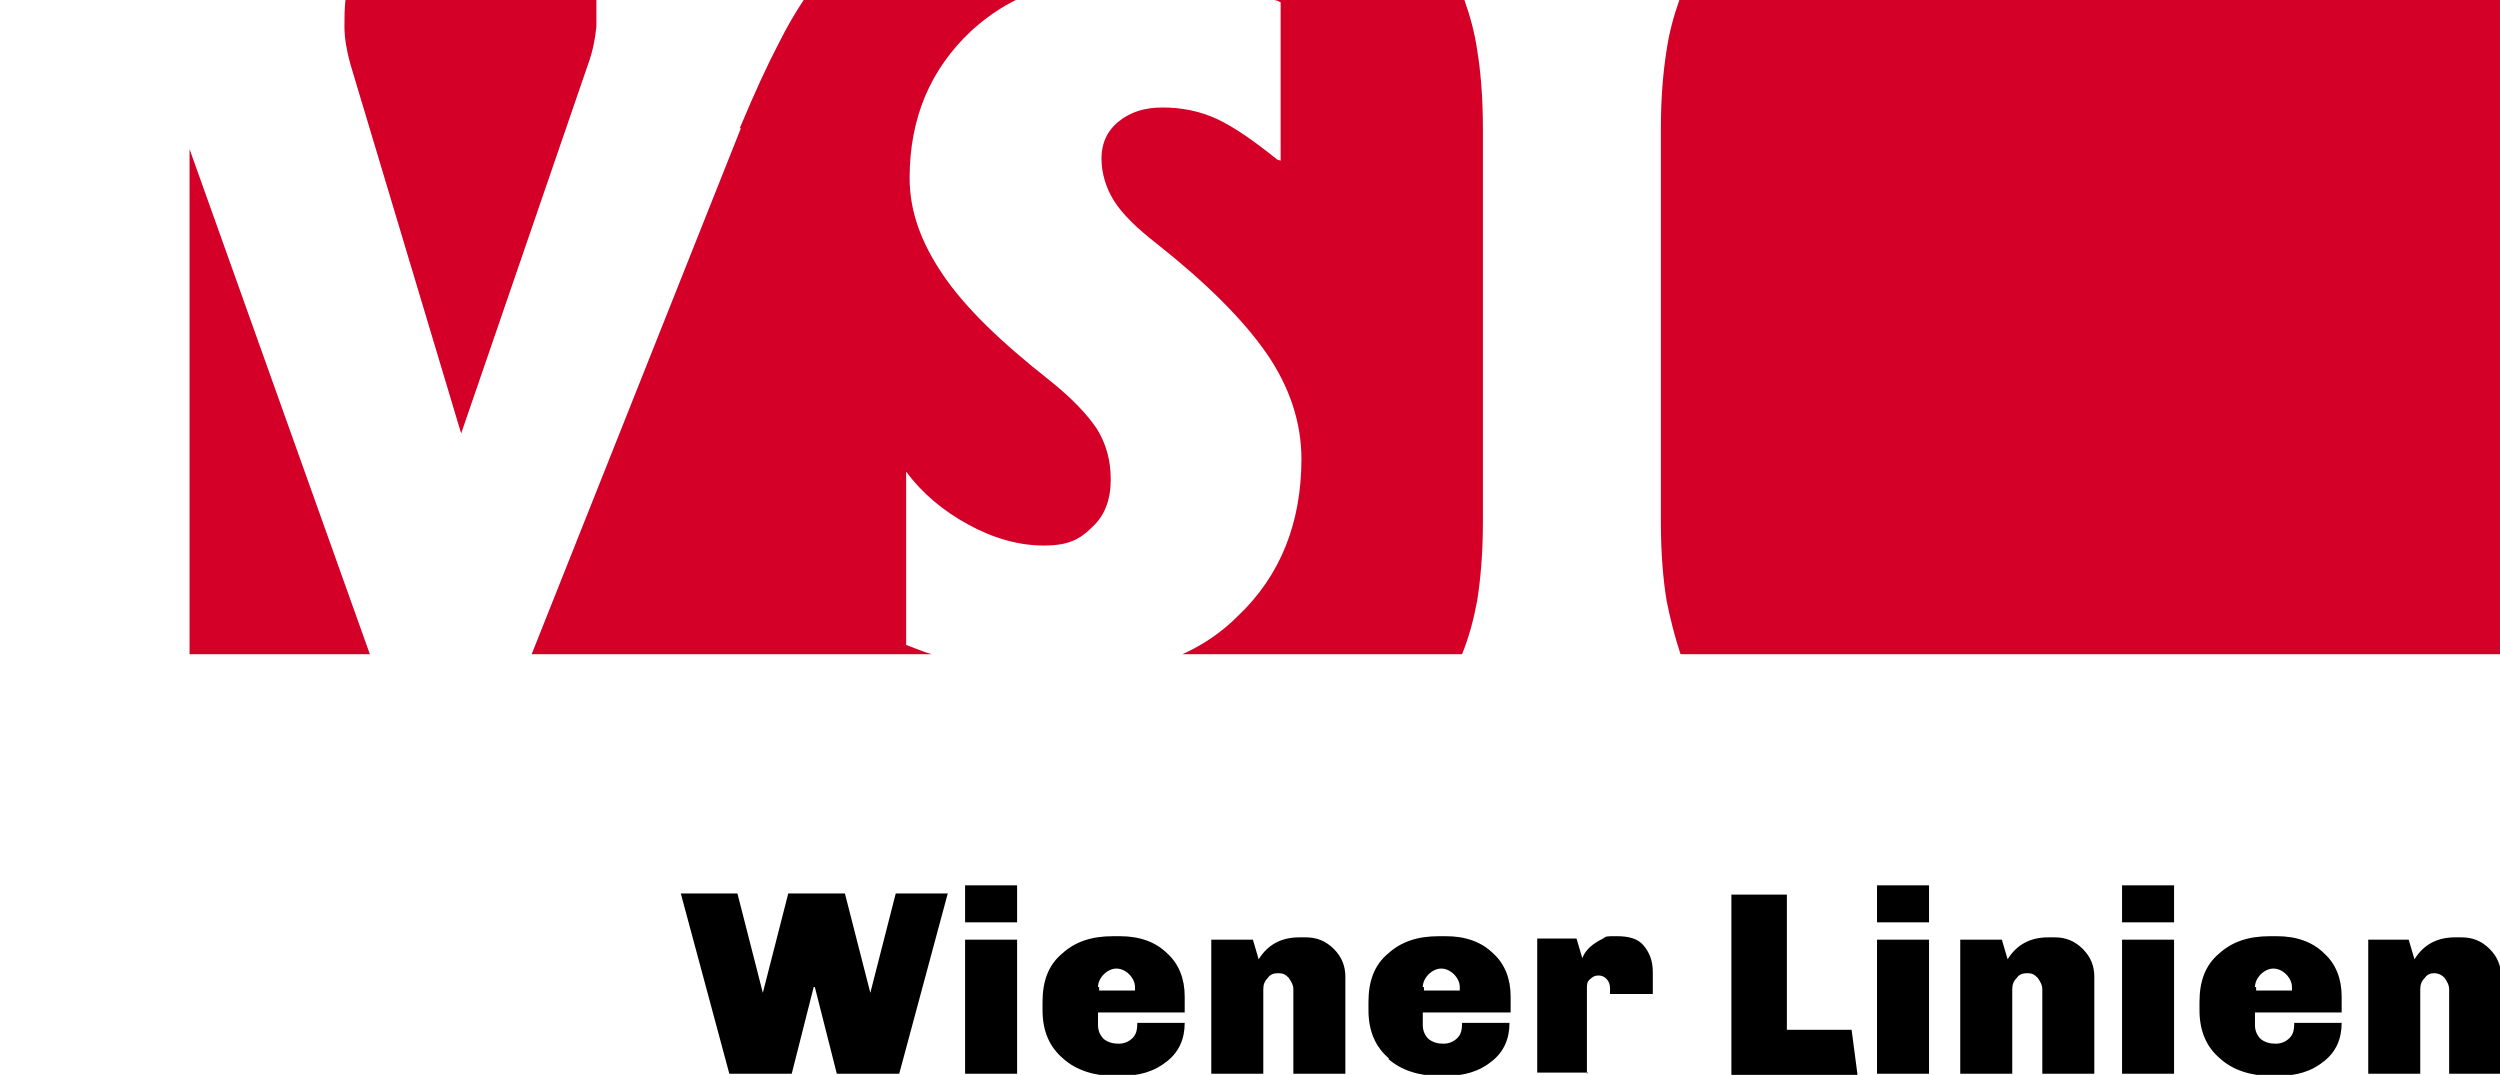
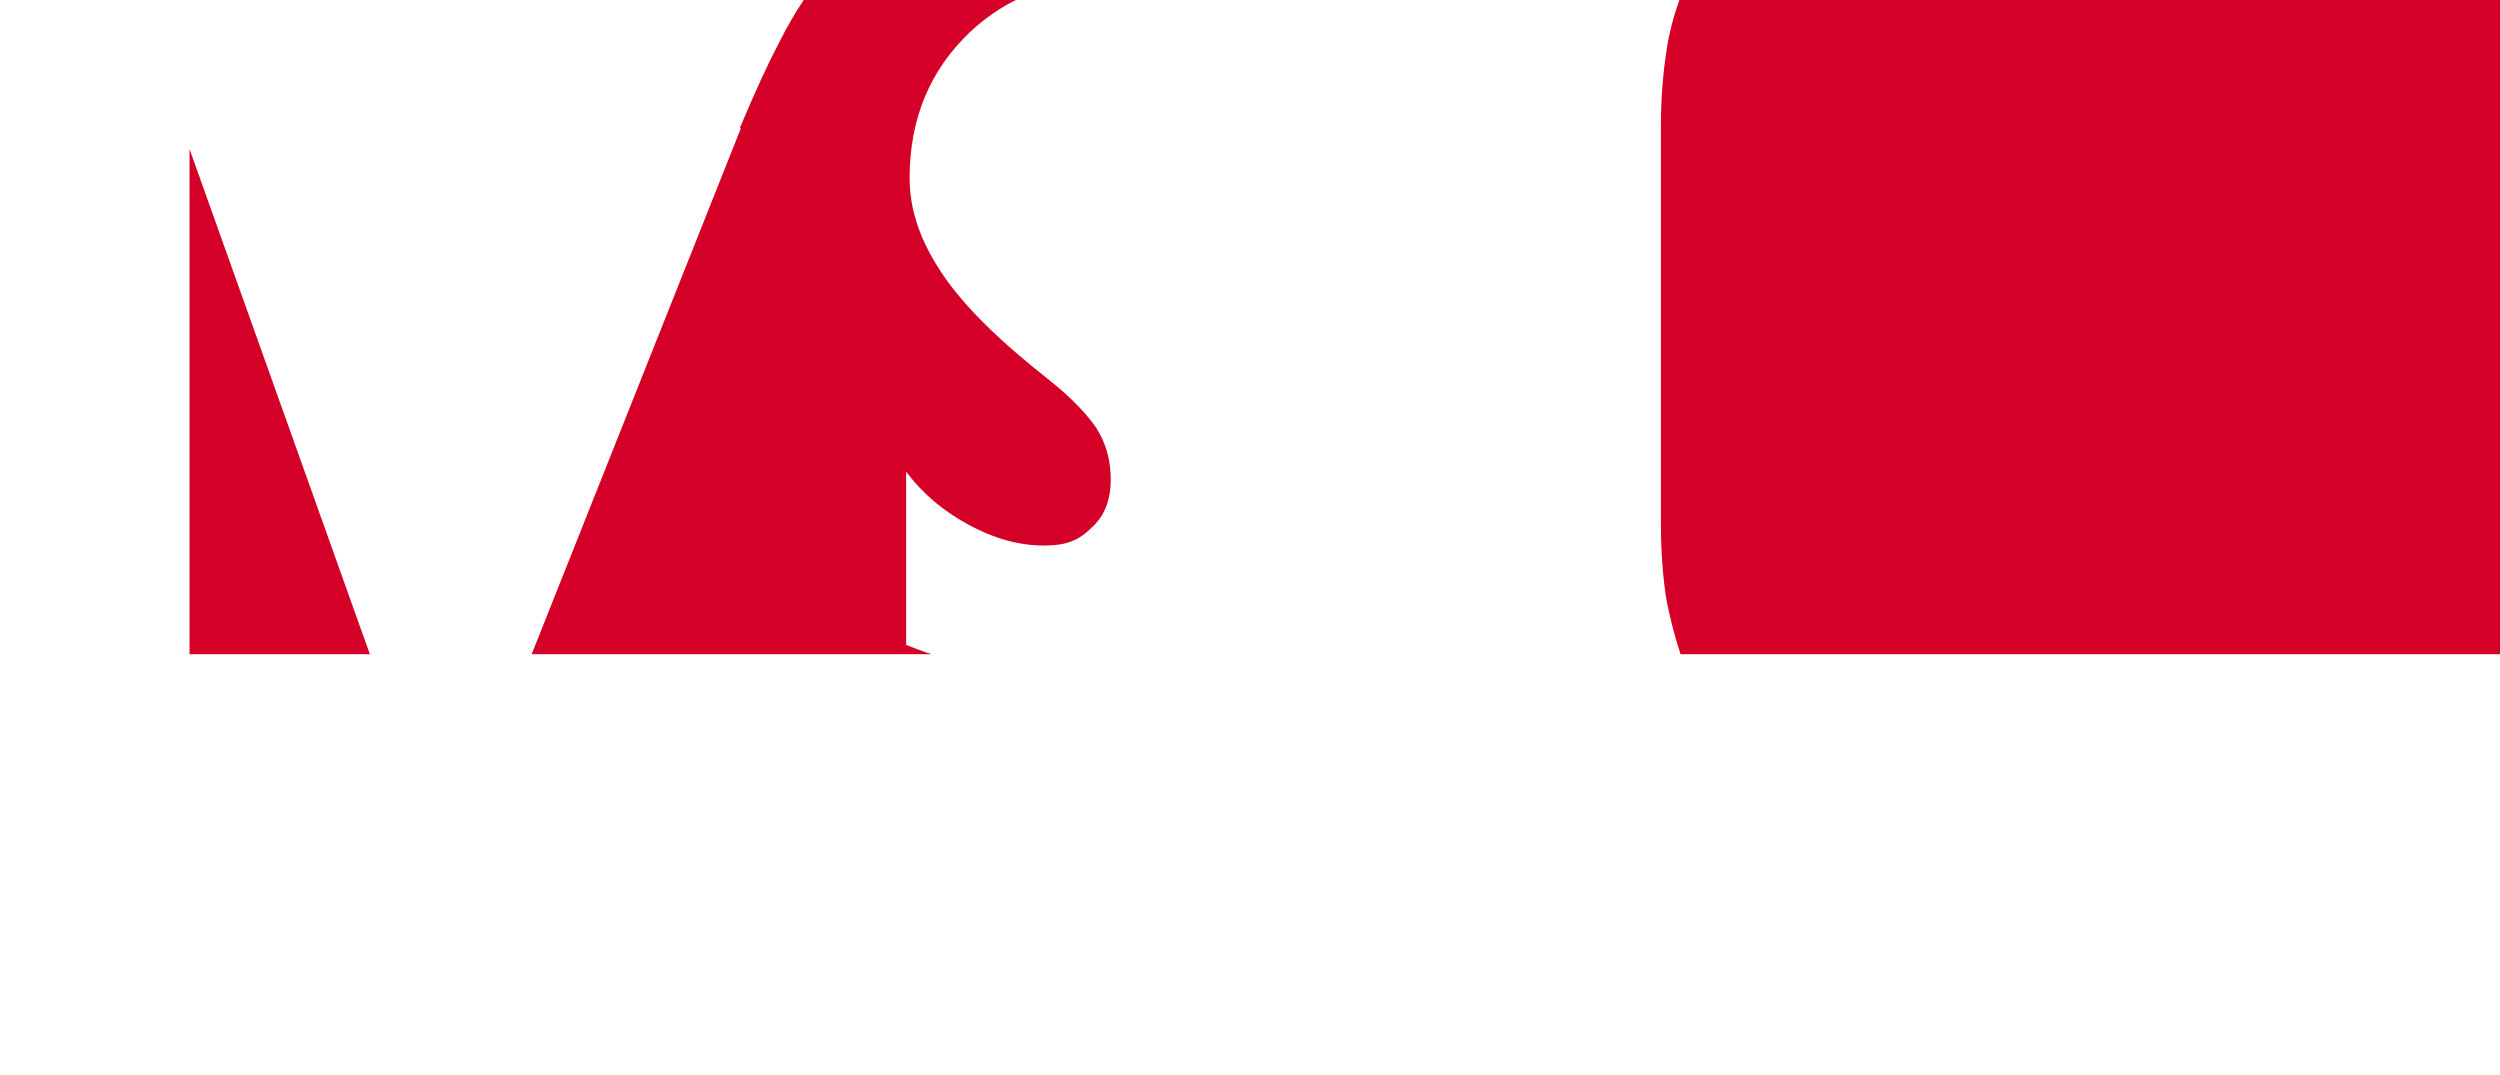
<svg xmlns="http://www.w3.org/2000/svg" version="1.1" viewBox="0 0 216.3 93">
  <defs>
    <style>
      .cls-1 {
        fill: #d40028;
      }
    </style>
  </defs>
  <g>
    <g id="Ebene_3">
      <g>
-         <path d="M63,92.9h5.5l1.9-7.5h.1l1.9,7.5h5.4l4.2-15.6h-4.5l-2.2,8.6h0l-2.2-8.6h-4.9l-2.2,8.6h0l-2.2-8.6h-4.9l4.2,15.6h0ZM88,92.9v-11.6h-4.5v11.6h4.5ZM88,79.8v-3.2h-4.5v3.2h4.5ZM92,91.6c1.1,1,2.7,1.5,4.5,1.5h.3c1.8,0,3.1-.4,4.2-1.3,1-.8,1.5-1.9,1.5-3.3h-4.1c0,.6-.1,1-.4,1.3-.3.3-.7.5-1.2.5s-.9-.1-1.3-.4c-.3-.3-.5-.7-.5-1.2v-1.1h7.5v-1.4c0-1.5-.5-2.8-1.5-3.7-1-1-2.4-1.5-4.1-1.5h-.6c-1.9,0-3.3.5-4.4,1.5-1.2,1-1.7,2.4-1.7,4.2v.7c0,1.8.6,3.2,1.8,4.2h0ZM95,85.4c0-.4.2-.8.5-1.1.3-.3.7-.5,1.1-.5s.8.2,1.1.5c.3.3.5.7.5,1.1v.3h-3.1v-.3h0ZM108.2,81.3h-3.4v11.6h4.5v-7.3c0-.4.1-.7.4-1,.2-.3.5-.4.9-.4s.6.1.9.4c.2.3.4.6.4,1v7.3h4.5v-8.4c0-.9-.3-1.7-1-2.4-.7-.7-1.5-1-2.4-1h-.6c-1.5,0-2.7.6-3.5,1.9l-.5-1.7h0ZM120.1,91.6c1.1,1,2.7,1.5,4.5,1.5h.3c1.8,0,3.1-.4,4.2-1.3,1-.8,1.5-1.9,1.5-3.3h-4.1c0,.6-.1,1-.4,1.3-.3.3-.7.5-1.2.5s-.9-.1-1.3-.4c-.3-.3-.5-.7-.5-1.2v-1.1h7.6v-1.4c0-1.5-.5-2.8-1.5-3.7-1-1-2.4-1.5-4.1-1.5h-.6c-1.9,0-3.3.5-4.4,1.5-1.2,1-1.7,2.4-1.7,4.2v.7c0,1.8.6,3.2,1.8,4.2h0ZM123.1,85.4c0-.4.2-.8.5-1.1.3-.3.7-.5,1.1-.5s.8.2,1.1.5c.3.3.5.7.5,1.1v.3h-3.1v-.3h0ZM137.3,92.9v-7.4c0-.3,0-.6.3-.8.2-.2.4-.3.7-.3s.5.1.7.3c.2.2.3.5.3.8v.5h3.7v-.6c0-.3,0-.6,0-.9v-.4c0-1-.3-1.7-.8-2.3-.5-.6-1.3-.8-2.3-.8s-.9,0-1.2.2c-.8.4-1.5.9-1.8,1.7l-.5-1.7h-3.4v11.6h4.4ZM160.7,92.9l-.5-3.8h-5.6v-11.7h-4.8v15.6h10.9ZM166.9,92.9v-11.6h-4.5v11.6h4.5ZM166.9,79.8v-3.2h-4.5v3.2h4.5ZM173,81.3h-3.4v11.6h4.5v-7.3c0-.4.1-.7.4-1,.2-.3.5-.4.9-.4s.6.1.9.4c.2.3.4.6.4,1v7.3h4.5v-8.4c0-.9-.3-1.7-1-2.4-.7-.7-1.5-1-2.4-1h-.6c-1.5,0-2.7.6-3.5,1.9l-.5-1.7h0ZM188.1,92.9v-11.6h-4.5v11.6h4.5ZM188.1,79.8v-3.2h-4.5v3.2h4.5ZM192.1,91.6c1.1,1,2.7,1.5,4.5,1.5h.3c1.8,0,3.1-.4,4.2-1.3,1-.8,1.5-1.9,1.5-3.3h-4.1c0,.6-.1,1-.4,1.3-.3.3-.7.5-1.2.5s-.9-.1-1.3-.4c-.3-.3-.5-.7-.5-1.2v-1.1h7.5v-1.4c0-1.5-.5-2.8-1.5-3.7-1-1-2.4-1.5-4.1-1.5h-.6c-1.9,0-3.3.5-4.4,1.5-1.2,1-1.7,2.4-1.7,4.2v.7c0,1.8.6,3.2,1.8,4.2h0ZM195.1,85.4c0-.4.2-.8.5-1.1.3-.3.7-.5,1.1-.5s.8.2,1.1.5c.3.3.5.7.5,1.1v.3h-3.1v-.3h0ZM208.3,81.3h-3.4v11.6h4.5v-7.3c0-.4.1-.7.4-1,.2-.3.5-.4.8-.4s.6.1.9.4c.2.3.4.6.4,1v7.3h4.5v-8.4c0-.9-.3-1.7-1-2.4-.7-.7-1.5-1-2.4-1h-.6c-1.5,0-2.7.6-3.5,1.9l-.5-1.7h0Z" />
        <path class="cls-1" d="M143.7,11.1v34.1c0,2.7.2,5,.5,6.8.3,1.5.7,3.1,1.2,4.6h70.9V0h-71c-.5,1.4-.9,2.9-1.1,4.3-.3,1.9-.5,4.1-.5,6.8h0Z" />
        <path class="cls-1" d="M64.1,11.1l-18.1,45.5h34.6c-.7-.2-1.4-.5-2.2-.8v-15c1.4,1.9,3.2,3.4,5.4,4.6,2.2,1.2,4.4,1.8,6.5,1.8s3.1-.5,4.2-1.6c1.1-1,1.6-2.4,1.6-4.1s-.4-3.1-1.2-4.4c-.8-1.2-2.1-2.6-4.1-4.2-4.2-3.3-7.3-6.3-9.2-9.1-1.9-2.8-2.9-5.5-2.9-8.4,0-5.2,1.8-9.4,5.3-12.7,1.2-1.1,2.6-2.1,4.1-2.8h-18.5c-.8,1.2-1.5,2.4-2.2,3.8-1,1.9-2.1,4.3-3.4,7.4h0Z" />
-         <path class="cls-1" d="M110.5,13.8c-2-1.6-3.7-2.8-5.2-3.5-1.5-.7-3.1-1-4.7-1s-2.8.4-3.8,1.2c-1,.8-1.5,1.9-1.5,3.2s.4,2.6,1.1,3.7c.7,1.1,1.9,2.3,3.7,3.7,4.3,3.4,7.5,6.6,9.5,9.5,2,2.9,3,6,3,9.1,0,5.5-1.8,10.1-5.5,13.6-1.4,1.4-3,2.5-4.8,3.3h24.2c.6-1.5,1-3,1.3-4.6.3-1.9.5-4.1.5-6.8V11.1c0-2.7-.2-5-.5-6.8-.2-1.4-.6-2.9-1.1-4.3h-16.5c.2,0,.4.1.6.2v13.7h0Z" />
-         <path class="cls-1" d="M29.8,2.3c0,1,.2,2.1.5,3.2l9.6,32h0L50.9,5.5c.4-1.1.6-2.2.7-3.2,0-.7,0-1.5,0-2.4h-21.7c-.1.9-.1,1.7-.1,2.4h0Z" />
        <polygon class="cls-1" points="16.4 56.6 32 56.6 16.4 12.9 16.4 56.6 16.4 56.6" />
      </g>
    </g>
  </g>
</svg>